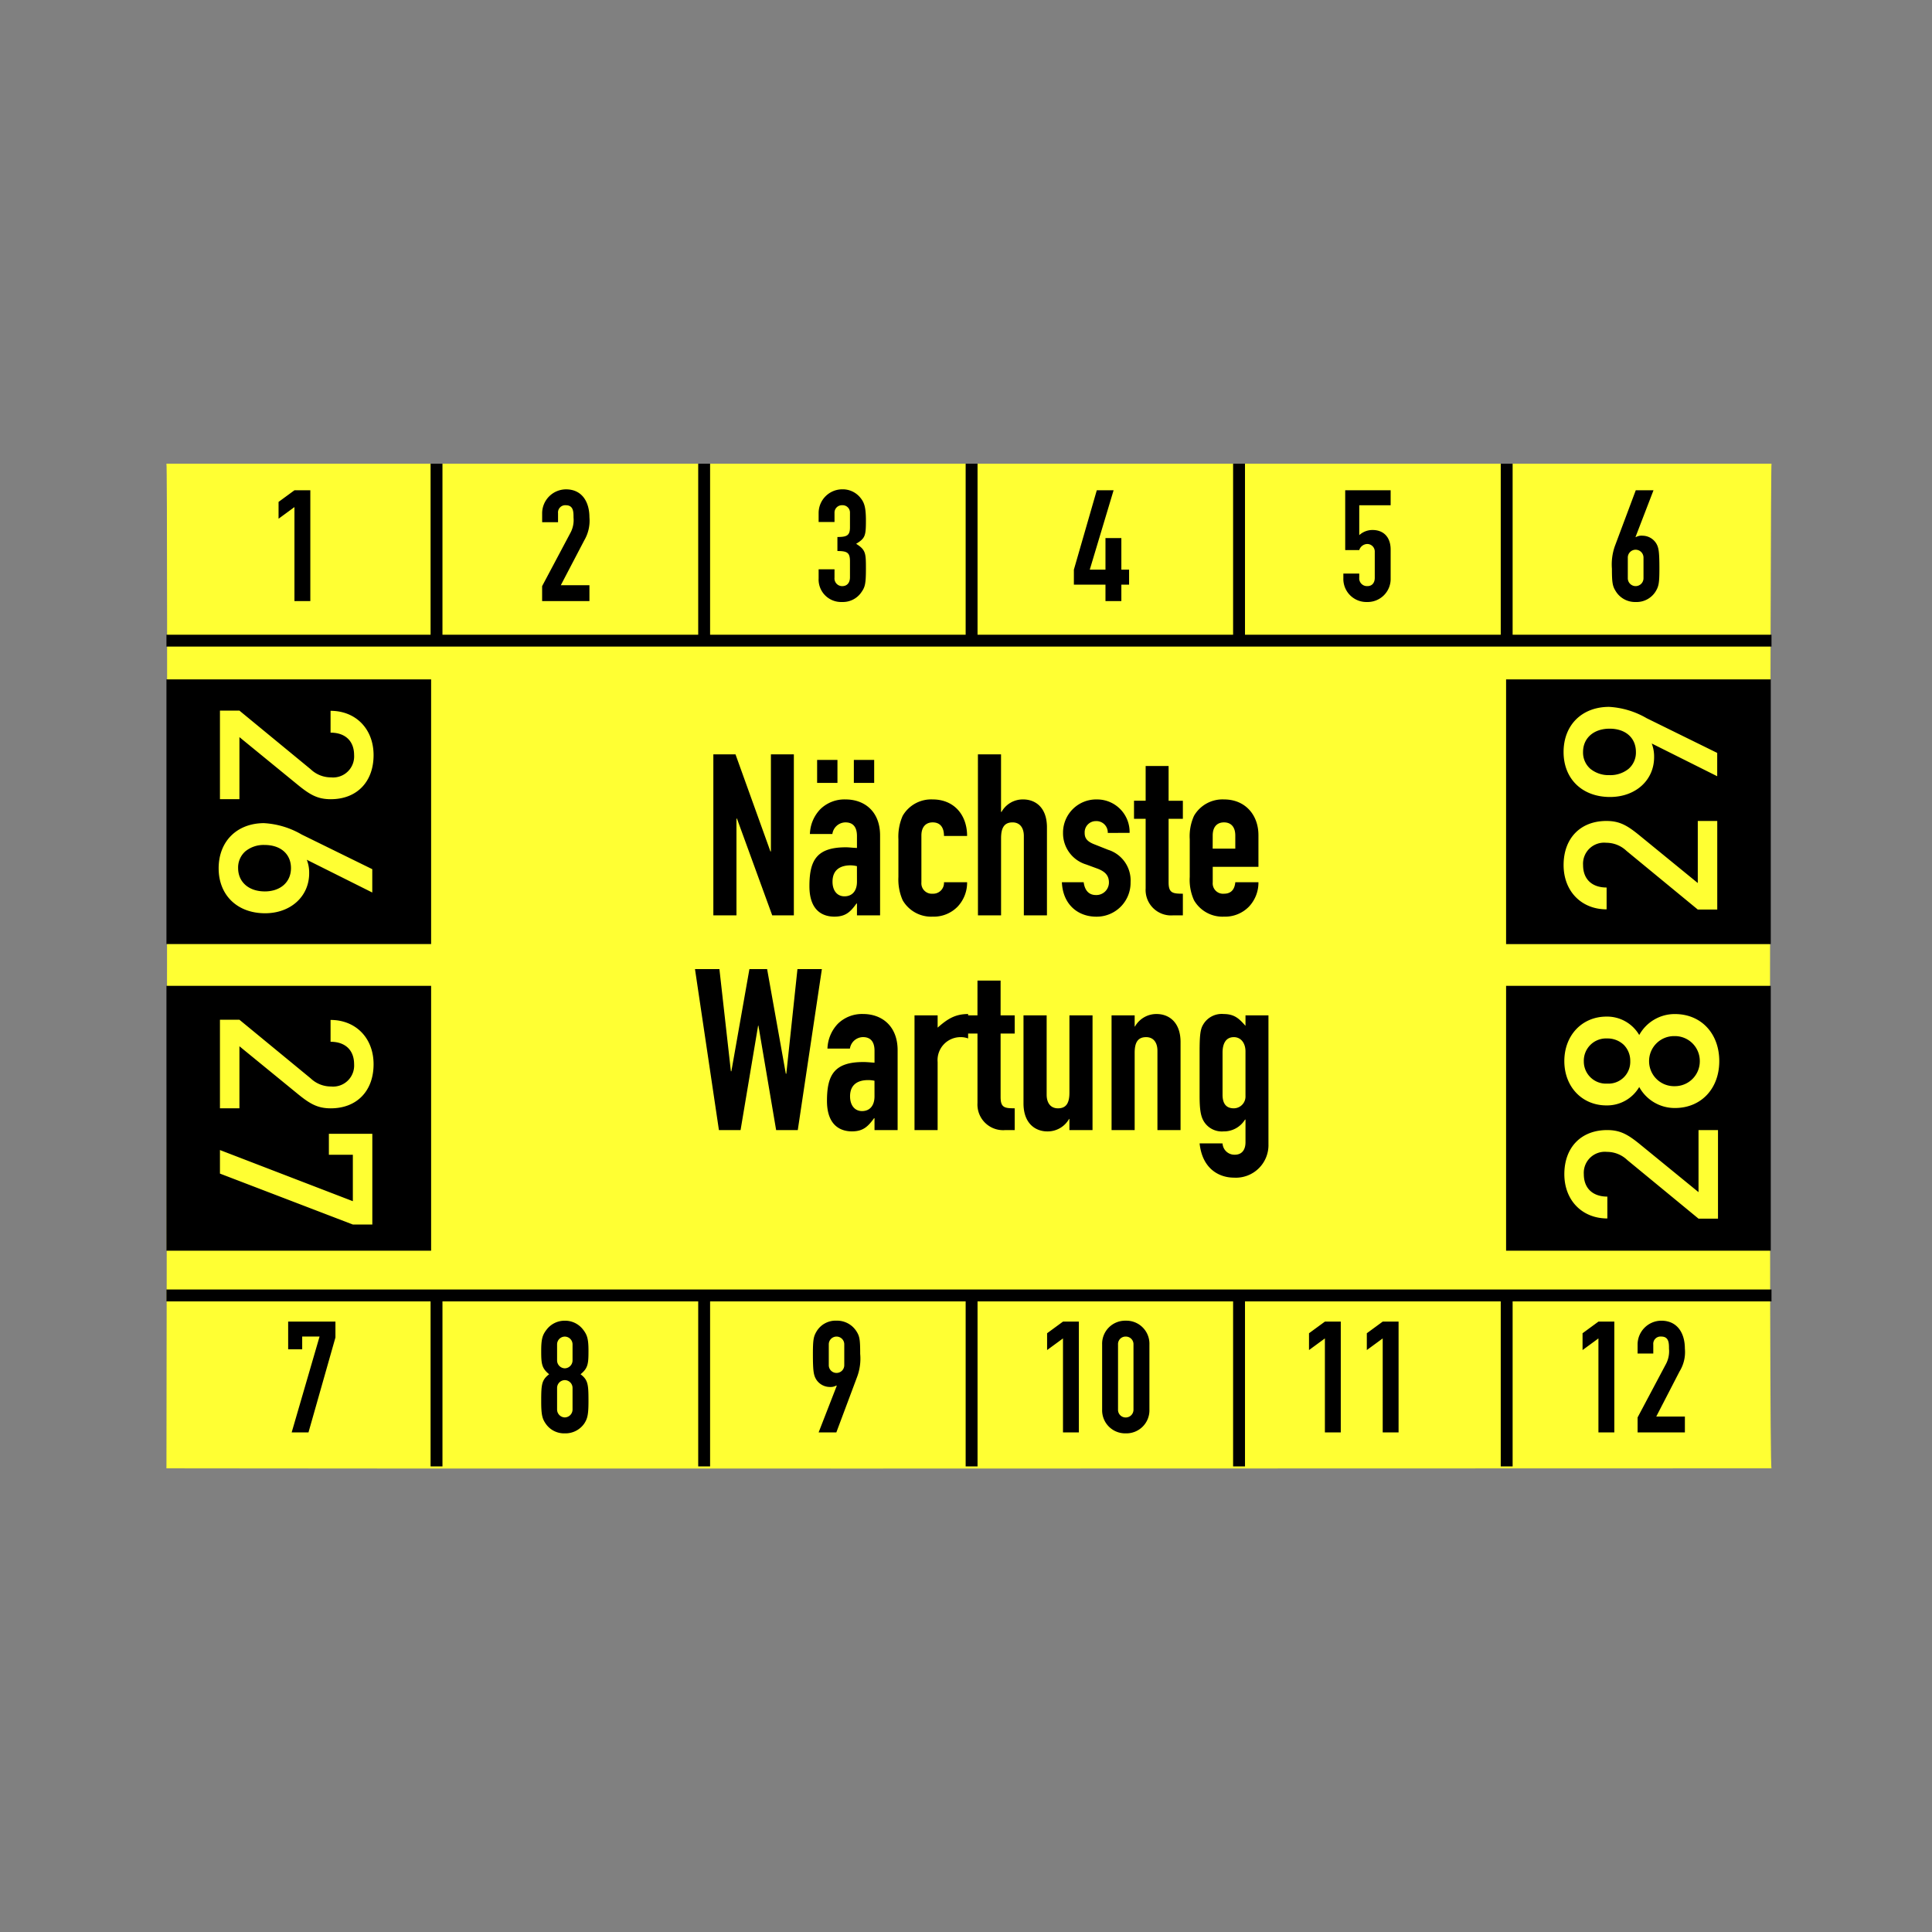
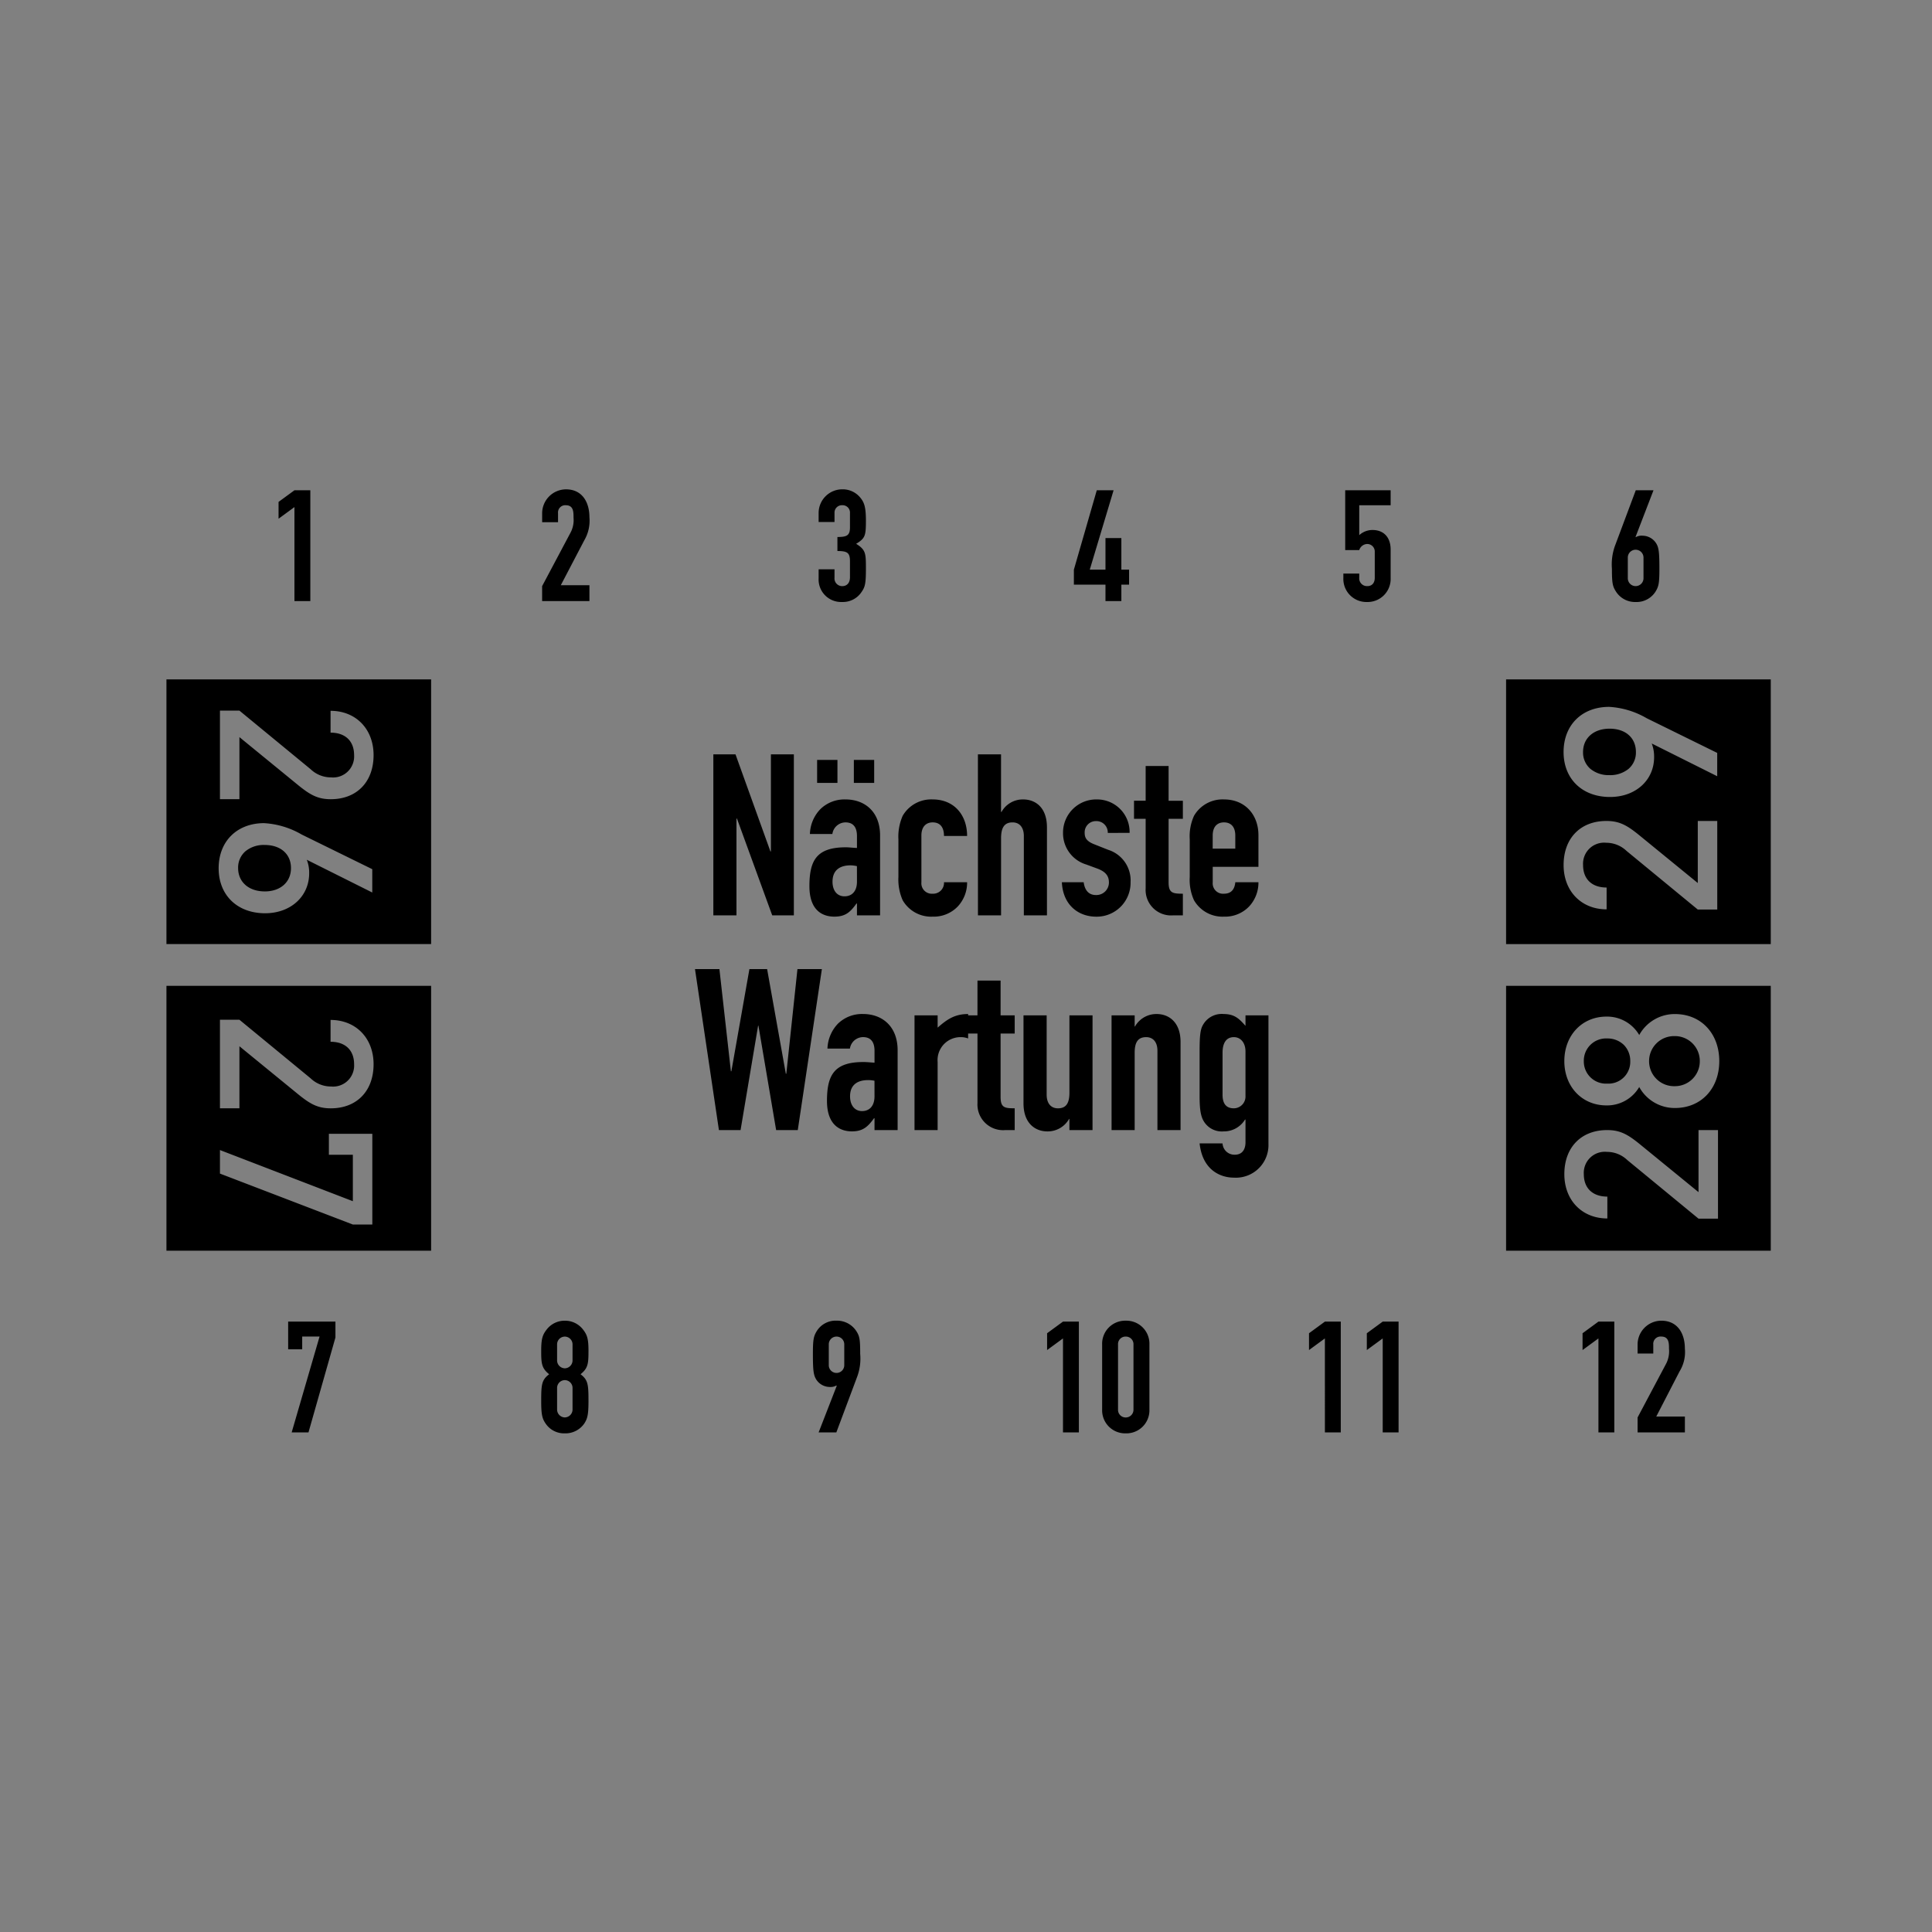
<svg xmlns="http://www.w3.org/2000/svg" width="325" height="325" viewBox="0 0 325 325">
  <rect x="0" y="0" width="325" height="325" fill="#808080" stroke="none" />
  <g id="WP01" transform="translate(13 12.34)">
    <rect id="Rechteck_188" data-name="Rechteck 188" width="325" height="325" transform="translate(-13 -12.34)" fill="#fff" opacity="0" />
-     <path id="Pfad_1194" data-name="Pfad 1194" d="M28,96.323H298c-.189-.264-.461,168.715,0,169-259.866.1-269.74-.013-270,0C28,265.323,28.26,96.534,28,96.323Z" transform="translate(-13 -30.663)" fill="#ff3" fill-rule="evenodd" />
    <g id="Gruppe_415" data-name="Gruppe 415">
-       <path id="Pfad_4453" data-name="Pfad 4453" d="M-243.547,118.34V90.576h-43.021V118.34h-2V90.576h-42.99V118.34h-2V90.576h-42.99V118.34h-2V90.576h-43.021V118.34h-2V90.576H-468v-2h270v2h-43.547V118.34ZM-468-19.569v-2h44.431V-50.341h2v28.772h43.021V-50.341h2v28.772h42.99V-50.341h2v28.772h42.99V-50.341h2v28.772h43.021V-50.341h2v28.772H-198v2Z" transform="translate(483 116)" stroke="rgba(0,0,0,0)" stroke-width="1" />
      <path id="Pfad_4455" data-name="Pfad 4455" d="M-329.458,104.45V93.514a3.876,3.876,0,0,1,3.978-4.007,3.874,3.874,0,0,1,3.975,4.007V104.45a3.875,3.875,0,0,1-3.975,4.009A3.876,3.876,0,0,1-329.458,104.45Zm2.673-10.937V104.45a1.281,1.281,0,0,0,1.3,1.337,1.3,1.3,0,0,0,1.3-1.337V93.514a1.282,1.282,0,0,0-1.3-1.335A1.263,1.263,0,0,0-326.785,93.514Zm-96.287,13.3c-.559-.808-.746-1.462-.746-3.73,0-2.827.063-3.6,1.337-4.567-1.273-1.025-1.337-1.8-1.337-3.977,0-2.051.249-2.7.963-3.6a3.805,3.805,0,0,1,3.014-1.429,3.8,3.8,0,0,1,3.014,1.429c.715.9.963,1.552.963,3.6,0,2.175-.062,2.952-1.335,3.977,1.273.963,1.335,1.74,1.335,4.567,0,2.268-.186,2.921-.714,3.73a3.841,3.841,0,0,1-3.263,1.646A3.741,3.741,0,0,1-423.072,106.813Zm1.926-6v3.666a1.334,1.334,0,0,0,1.3,1.3,1.333,1.333,0,0,0,1.3-1.3v-3.666a1.314,1.314,0,0,0-1.3-1.307A1.314,1.314,0,0,0-421.146,100.817Zm0-7.334v2.735a1.335,1.335,0,0,0,1.3,1.305,1.334,1.334,0,0,0,1.3-1.305V93.483a1.312,1.312,0,0,0-1.3-1.3A1.312,1.312,0,0,0-421.146,93.483Zm181.762,14.82v-2.516l4.815-9.072a4.566,4.566,0,0,0,.467-2.486c0-.932,0-2.05-1.306-2.05a1.226,1.226,0,0,0-1.337,1.335v1.523h-2.64V93.545a4.017,4.017,0,0,1,3.976-4.038c2.8,0,3.978,2.206,3.978,4.691a6.176,6.176,0,0,1-.9,3.853l-3.914,7.582h4.817V108.3Zm-6.588,0V92.489l-2.671,1.958V91.62l2.671-1.958h2.673V108.3Zm-36.289,0V92.489l-2.672,1.958V91.62l2.672-1.958h2.67V108.3Zm-9.725,0V92.489l-2.673,1.958V91.62l2.673-1.958h2.671V108.3Zm-44.058,0V92.489l-2.673,1.958V91.62l2.673-1.958h2.672V108.3Zm-41.107,0,3.046-7.83-.062-.061a1.945,1.945,0,0,1-1.119.248,2.728,2.728,0,0,1-2.237-1.211c-.466-.745-.59-1.4-.59-4.351,0-2.423.124-2.952.621-3.791a3.723,3.723,0,0,1,3.356-1.8,3.865,3.865,0,0,1,3.356,1.8c.527.839.621,1.368.621,3.791a8.793,8.793,0,0,1-.5,3.822l-3.511,9.382Zm1.709-14.79v3.449a1.3,1.3,0,0,0,1.3,1.337,1.3,1.3,0,0,0,1.305-1.337V93.514a1.3,1.3,0,0,0-1.305-1.335A1.3,1.3,0,0,0-375.441,93.514Zm-90.353,14.79,4.692-16.124h-2.921v2.144h-2.361V89.662h7.953v2.672l-4.536,15.97ZM-243.05-33.19c-.528-.838-.653-1.367-.653-3.791a9.271,9.271,0,0,1,.5-3.821l3.511-9.382h2.983l-3.013,7.828.031.062a1.9,1.9,0,0,1,1.149-.248,2.736,2.736,0,0,1,2.238,1.211c.465.715.589,1.4.589,4.35,0,2.424-.124,2.953-.621,3.791a3.777,3.777,0,0,1-3.387,1.8A3.807,3.807,0,0,1-243.05-33.19Zm2.02-5.655V-35.4a1.319,1.319,0,0,0,1.305,1.336A1.325,1.325,0,0,0-238.39-35.4v-3.449a1.326,1.326,0,0,0-1.336-1.336A1.319,1.319,0,0,0-241.031-38.845ZM-288.88-35.4v-.776h2.673v.682a1.306,1.306,0,0,0,1.367,1.43c.777,0,1.243-.528,1.243-1.4v-4.349a1.271,1.271,0,0,0-1.243-1.337,1.455,1.455,0,0,0-1.367,1.025h-2.362V-50.185h7.643v2.516h-5.281v5.034a3.278,3.278,0,0,1,2.237-.869c1.8,0,3.044,1.148,3.044,3.293V-35.4a3.875,3.875,0,0,1-3.976,4.009A3.877,3.877,0,0,1-288.88-35.4Zm-88.27.031v-1.522h2.672v1.4a1.292,1.292,0,0,0,1.3,1.43c.808,0,1.3-.56,1.3-1.491v-2.672c0-1.429-.4-1.742-2.112-1.742v-2.361c1.585,0,2.112-.248,2.112-1.616v-2.423a1.239,1.239,0,0,0-1.3-1.306,1.247,1.247,0,0,0-1.3,1.306v1.521h-2.672V-46.4a3.985,3.985,0,0,1,4.009-3.946,3.806,3.806,0,0,1,2.921,1.305c.715.838,1.025,1.584,1.025,3.947,0,2.578-.124,2.982-1.646,3.914,1.646,1.025,1.646,1.615,1.646,4.257,0,2.453-.156,3.014-.715,3.82a3.758,3.758,0,0,1-3.293,1.71A3.784,3.784,0,0,1-377.15-35.366Zm48.253,3.822v-2.766h-5.315v-2.516l3.855-13.36h2.827l-4.009,13.36h2.642v-5.312h2.672v5.312h1.3v2.516h-1.3v2.766Zm-94.766,0V-34.06l4.818-9.073a4.524,4.524,0,0,0,.465-2.453c0-.965,0-2.083-1.306-2.083a1.217,1.217,0,0,0-1.3,1.337v1.522h-2.673v-1.46a4.032,4.032,0,0,1,4.009-4.071c2.765,0,3.945,2.205,3.945,4.692a6.532,6.532,0,0,1-.868,3.884l-3.947,7.55h4.815v2.672Zm-41.664,0V-47.358L-468-45.4v-2.828l2.673-1.957h2.671v18.642Z" transform="translate(501.859 120.319)" stroke="rgba(0,0,0,0)" stroke-width="1" />
      <path id="Pfad_3319" data-name="Pfad 3319" d="M99.026,136.954h3.889V120.683H103l5.929,16.271h3.64V109.873h-3.86V126.2h-.083l-5.874-16.326H99.026Zm17.457-22.283h3.42V110.81h-3.42Zm6.178,0h3.42V110.81h-3.42Zm.524,22.283h3.889V123.523c0-4.026-2.594-6.067-5.82-6.067a5.8,5.8,0,0,0-4.22,1.628,6.291,6.291,0,0,0-1.765,4.191h3.778a2.252,2.252,0,0,1,2.206-1.958c1.434,0,1.931.992,1.931,2.288v2.014c-.8-.028-1.323-.111-1.848-.111-4.881,0-6.15,2.124-6.15,6.536,0,4.275,2.4,5.129,4.193,5.129,1.875,0,2.7-.771,3.723-2.207h.083Zm0-5.653c0,1.544-.8,2.453-2.1,2.453-1.241,0-2.013-.965-2.013-2.453,0-2.069,1.379-2.759,3.061-2.759a5.166,5.166,0,0,1,1.047.138Zm10.838-7.778c0-1.433.745-2.206,1.9-2.206,1.186,0,1.9.745,1.9,2.288h3.889c0-3.557-2.207-6.149-5.791-6.149a5.536,5.536,0,0,0-5.047,2.758,8.692,8.692,0,0,0-.717,3.944V130.5a8.64,8.64,0,0,0,.717,3.916,5.538,5.538,0,0,0,5.047,2.758,5.6,5.6,0,0,0,4.22-1.71,5.878,5.878,0,0,0,1.572-4.081h-3.889a1.815,1.815,0,0,1-1.9,1.931,1.754,1.754,0,0,1-1.9-1.9Zm9.514,13.431h3.889V123.993c0-1.709.5-2.675,1.931-2.675,1.213,0,1.9.882,1.9,2.288v13.348h3.888V122.172c0-3.475-2.04-4.716-4-4.716a4.086,4.086,0,0,0-3.641,2.1h-.083v-9.679h-3.889Zm25.51-13.871a5.467,5.467,0,0,0-5.489-5.626,5.581,5.581,0,0,0-5.708,5.626,5.483,5.483,0,0,0,3.915,5.322l1.875.69c1.462.551,1.93,1.3,1.93,2.344a2.111,2.111,0,0,1-2.179,2.1c-1.433,0-1.93-1.1-2.068-2.151h-3.667c.166,3.778,2.73,5.791,5.791,5.791a5.7,5.7,0,0,0,5.764-5.791,5.4,5.4,0,0,0-3.778-5.461l-2.289-.909c-1.462-.552-1.655-1.242-1.655-1.958a1.883,1.883,0,0,1,1.9-1.958,1.908,1.908,0,0,1,1.986,1.986Zm2.7-5.406h-1.958v3.034h1.958v11.721a4.283,4.283,0,0,0,4.661,4.522h1.6v-3.64c-1.709,0-2.4-.11-2.4-1.9v-10.7h2.4v-3.034h-2.4v-5.846h-3.861Zm18.974,11.113v-5.322c0-3.391-2.207-6.012-5.792-6.012a5.536,5.536,0,0,0-5.047,2.758,8.339,8.339,0,0,0-.718,3.944V130.5a8.287,8.287,0,0,0,.718,3.916,5.538,5.538,0,0,0,5.047,2.758,5.6,5.6,0,0,0,4.22-1.71,5.878,5.878,0,0,0,1.572-4.081h-3.889c-.083.827-.415,1.931-1.9,1.931a1.741,1.741,0,0,1-1.9-1.9V128.79Zm-7.694-5.267c0-1.433.717-2.206,1.9-2.206s1.9.772,1.9,2.206v2.207h-3.806ZM117.283,146h-4.109L111.3,163.594h-.083L108.072,146h-2.979l-3.034,17.18h-.083L100.047,146H95.938l4.026,27.08h3.64l2.951-17.566h.055l2.979,17.566h3.64Zm8.853,27.08h3.889V159.651c0-4.027-2.593-6.1-5.819-6.1a5.8,5.8,0,0,0-4.22,1.627,6.358,6.358,0,0,0-1.765,4.192H122a2.251,2.251,0,0,1,2.207-1.931c1.433,0,1.931.992,1.931,2.288v2.014c-.8-.056-1.324-.111-1.875-.111-4.853,0-6.123,2.124-6.123,6.536,0,4.246,2.4,5.129,4.192,5.129,1.875,0,2.7-.8,3.723-2.207h.083Zm0-5.681c0,1.572-.8,2.482-2.1,2.482-1.242,0-2.013-.992-2.013-2.482,0-2.041,1.378-2.73,3.033-2.73a5.1,5.1,0,0,1,1.076.11Zm6.729,5.681h3.889V161.635a3.864,3.864,0,0,1,3.944-4.191,3.363,3.363,0,0,1,1.186.22v-4.109c-2.234,0-3.53.882-5.129,2.289v-2.069h-3.889Zm10.59-19.3H141.5v3.061h1.958V168.53a4.317,4.317,0,0,0,4.661,4.55h1.6v-3.667c-1.709,0-2.372-.111-2.372-1.9V156.837h2.372v-3.061h-2.372V147.93h-3.889Zm19.359,0h-3.888v12.99c0,1.71-.5,2.648-1.931,2.648-1.212,0-1.9-.883-1.9-2.29V153.776H151.2v14.809c0,3.447,2.068,4.716,4,4.716a4.135,4.135,0,0,0,3.668-2.1h.055v1.875h3.888Zm3.2,19.3H169.9V160.091c0-1.71.5-2.647,1.93-2.647,1.213,0,1.9.882,1.9,2.288V173.08h3.889V158.271c0-3.447-2.068-4.716-4-4.716a4.131,4.131,0,0,0-3.668,2.1H169.9v-1.875h-3.888Zm14.809,2.234c.469,4.413,3.42,5.764,5.764,5.764a5.482,5.482,0,0,0,5.819-5.654V153.776h-3.862v1.765c-.992-1.1-1.764-1.986-3.667-1.986a3.6,3.6,0,0,0-3.447,1.765c-.5.8-.607,1.9-.607,4.66v7.335c0,2.152.165,3.311.635,4.165a3.546,3.546,0,0,0,3.391,1.82,4.158,4.158,0,0,0,3.612-1.986h.083v3.806c0,1.213-.551,2.1-1.792,2.1a2,2,0,0,1-2.068-1.9Zm3.861-15.251c0-1.572.579-2.619,1.9-2.619,1.186,0,1.957.992,1.957,2.4v7.473a1.983,1.983,0,0,1-1.957,2.1c-1.489,0-1.9-1.049-1.9-2.29Z" transform="translate(7.973 4.684)" />
      <path id="Pfad_4454" data-name="Pfad 4454" d="M-198.124,45.762h-44.523V1.205h44.523V45.761Zm-27.56-16.623a4.937,4.937,0,0,1,3.42,1.368l11.988,9.864H-207v-14.9h-3.276v10.44l-9.828-8.028c-2.047-1.668-3.333-2.412-5.544-2.412-4.374,0-7.2,2.911-7.2,7.416,0,4.388,2.976,7.452,7.236,7.452V36.662c-2.479,0-3.96-1.413-3.96-3.78A3.542,3.542,0,0,1-225.684,29.138Zm5.436-10.908h0a6.8,6.8,0,0,0,6.011,3.527c4.388,0,7.452-3.242,7.452-7.884,0-4.663-3.064-7.92-7.452-7.92a6.8,6.8,0,0,0-6.012,3.528,6.257,6.257,0,0,0-5.508-3.1c-4.109,0-7.092,3.149-7.092,7.488,0,4.318,2.983,7.452,7.092,7.452a6.26,6.26,0,0,0,5.507-3.095Zm-203.229,27.53H-468V1.205h44.523V45.761ZM-459,28.831v3.96l22.356,8.568h3.276V26.095h-7.308v3.528h4.032v7.812Zm3.276-17.46h0L-445.9,19.4c2.047,1.668,3.333,2.412,5.544,2.412,4.374,0,7.2-2.911,7.2-7.416,0-4.388-2.976-7.452-7.236-7.452v3.672c2.479,0,3.96,1.413,3.96,3.78a3.542,3.542,0,0,1-3.888,3.744,4.937,4.937,0,0,1-3.42-1.368l-11.988-9.864H-459v14.9h3.276V11.371Zm241.416,6.716a4.2,4.2,0,0,1-4.284-4.212,4.2,4.2,0,0,1,4.284-4.212,4.185,4.185,0,0,1,4.248,4.212A4.185,4.185,0,0,1-214.308,18.086Zm-11.34-.432a3.728,3.728,0,0,1-3.924-3.78,3.744,3.744,0,0,1,3.924-3.816,3.944,3.944,0,0,1,2.795,1.071,3.792,3.792,0,0,1,1.093,2.745A3.669,3.669,0,0,1-225.648,17.654Zm27.524-23.47h-44.523V-50.341h44.523V-5.817Zm-27.684-17.045a4.937,4.937,0,0,1,3.42,1.368l11.988,9.864h3.276v-14.9H-210.4v10.44l-9.828-8.028c-2.047-1.668-3.333-2.412-5.544-2.412-4.374,0-7.2,2.911-7.2,7.416,0,4.388,2.976,7.452,7.236,7.452v-3.672c-2.479,0-3.96-1.413-3.96-3.78A3.542,3.542,0,0,1-225.808-22.861Zm.5-22.86c-4.586,0-7.668,3.053-7.668,7.6,0,4.522,3.139,7.56,7.812,7.56,4.3,0,7.416-2.816,7.416-6.7a6.053,6.053,0,0,0-.4-2.3l11.016,5.508v-3.924L-219-43.813A14.166,14.166,0,0,0-225.3-45.721Zm-198.173,39.9H-468V-50.341h44.523V-5.817Zm-28.071-20.341c-4.586,0-7.668,3.053-7.668,7.6,0,4.522,3.139,7.56,7.812,7.56,4.3,0,7.416-2.831,7.416-6.732a5.863,5.863,0,0,0-.4-2.268l11.016,5.508v-3.924l-11.88-5.832A14.166,14.166,0,0,0-451.548-26.158Zm-4.176-14.472h0L-445.9-32.6c2.047,1.668,3.333,2.412,5.544,2.412,4.374,0,7.2-2.911,7.2-7.416,0-4.388-2.976-7.452-7.236-7.452v3.672c2.479,0,3.96,1.413,3.96,3.78a3.542,3.542,0,0,1-3.888,3.744,4.937,4.937,0,0,1-3.42-1.368l-11.988-9.864H-459v14.9h3.276V-40.63Zm4.248,25.956c-2.67,0-4.464-1.577-4.464-3.924a3.628,3.628,0,0,1,1.206-2.808,4.826,4.826,0,0,1,3.258-1.08c2.69,0,4.428,1.526,4.428,3.888S-448.827-14.674-451.476-14.674Zm226.244-19.563a4.826,4.826,0,0,1-3.258-1.08,3.628,3.628,0,0,1-1.206-2.808c0-2.347,1.794-3.924,4.464-3.924,2.69,0,4.428,1.54,4.428,3.924a3.609,3.609,0,0,1-1.269,2.862A4.893,4.893,0,0,1-225.232-34.237Z" transform="translate(483 152.29)" />
    </g>
  </g>
</svg>